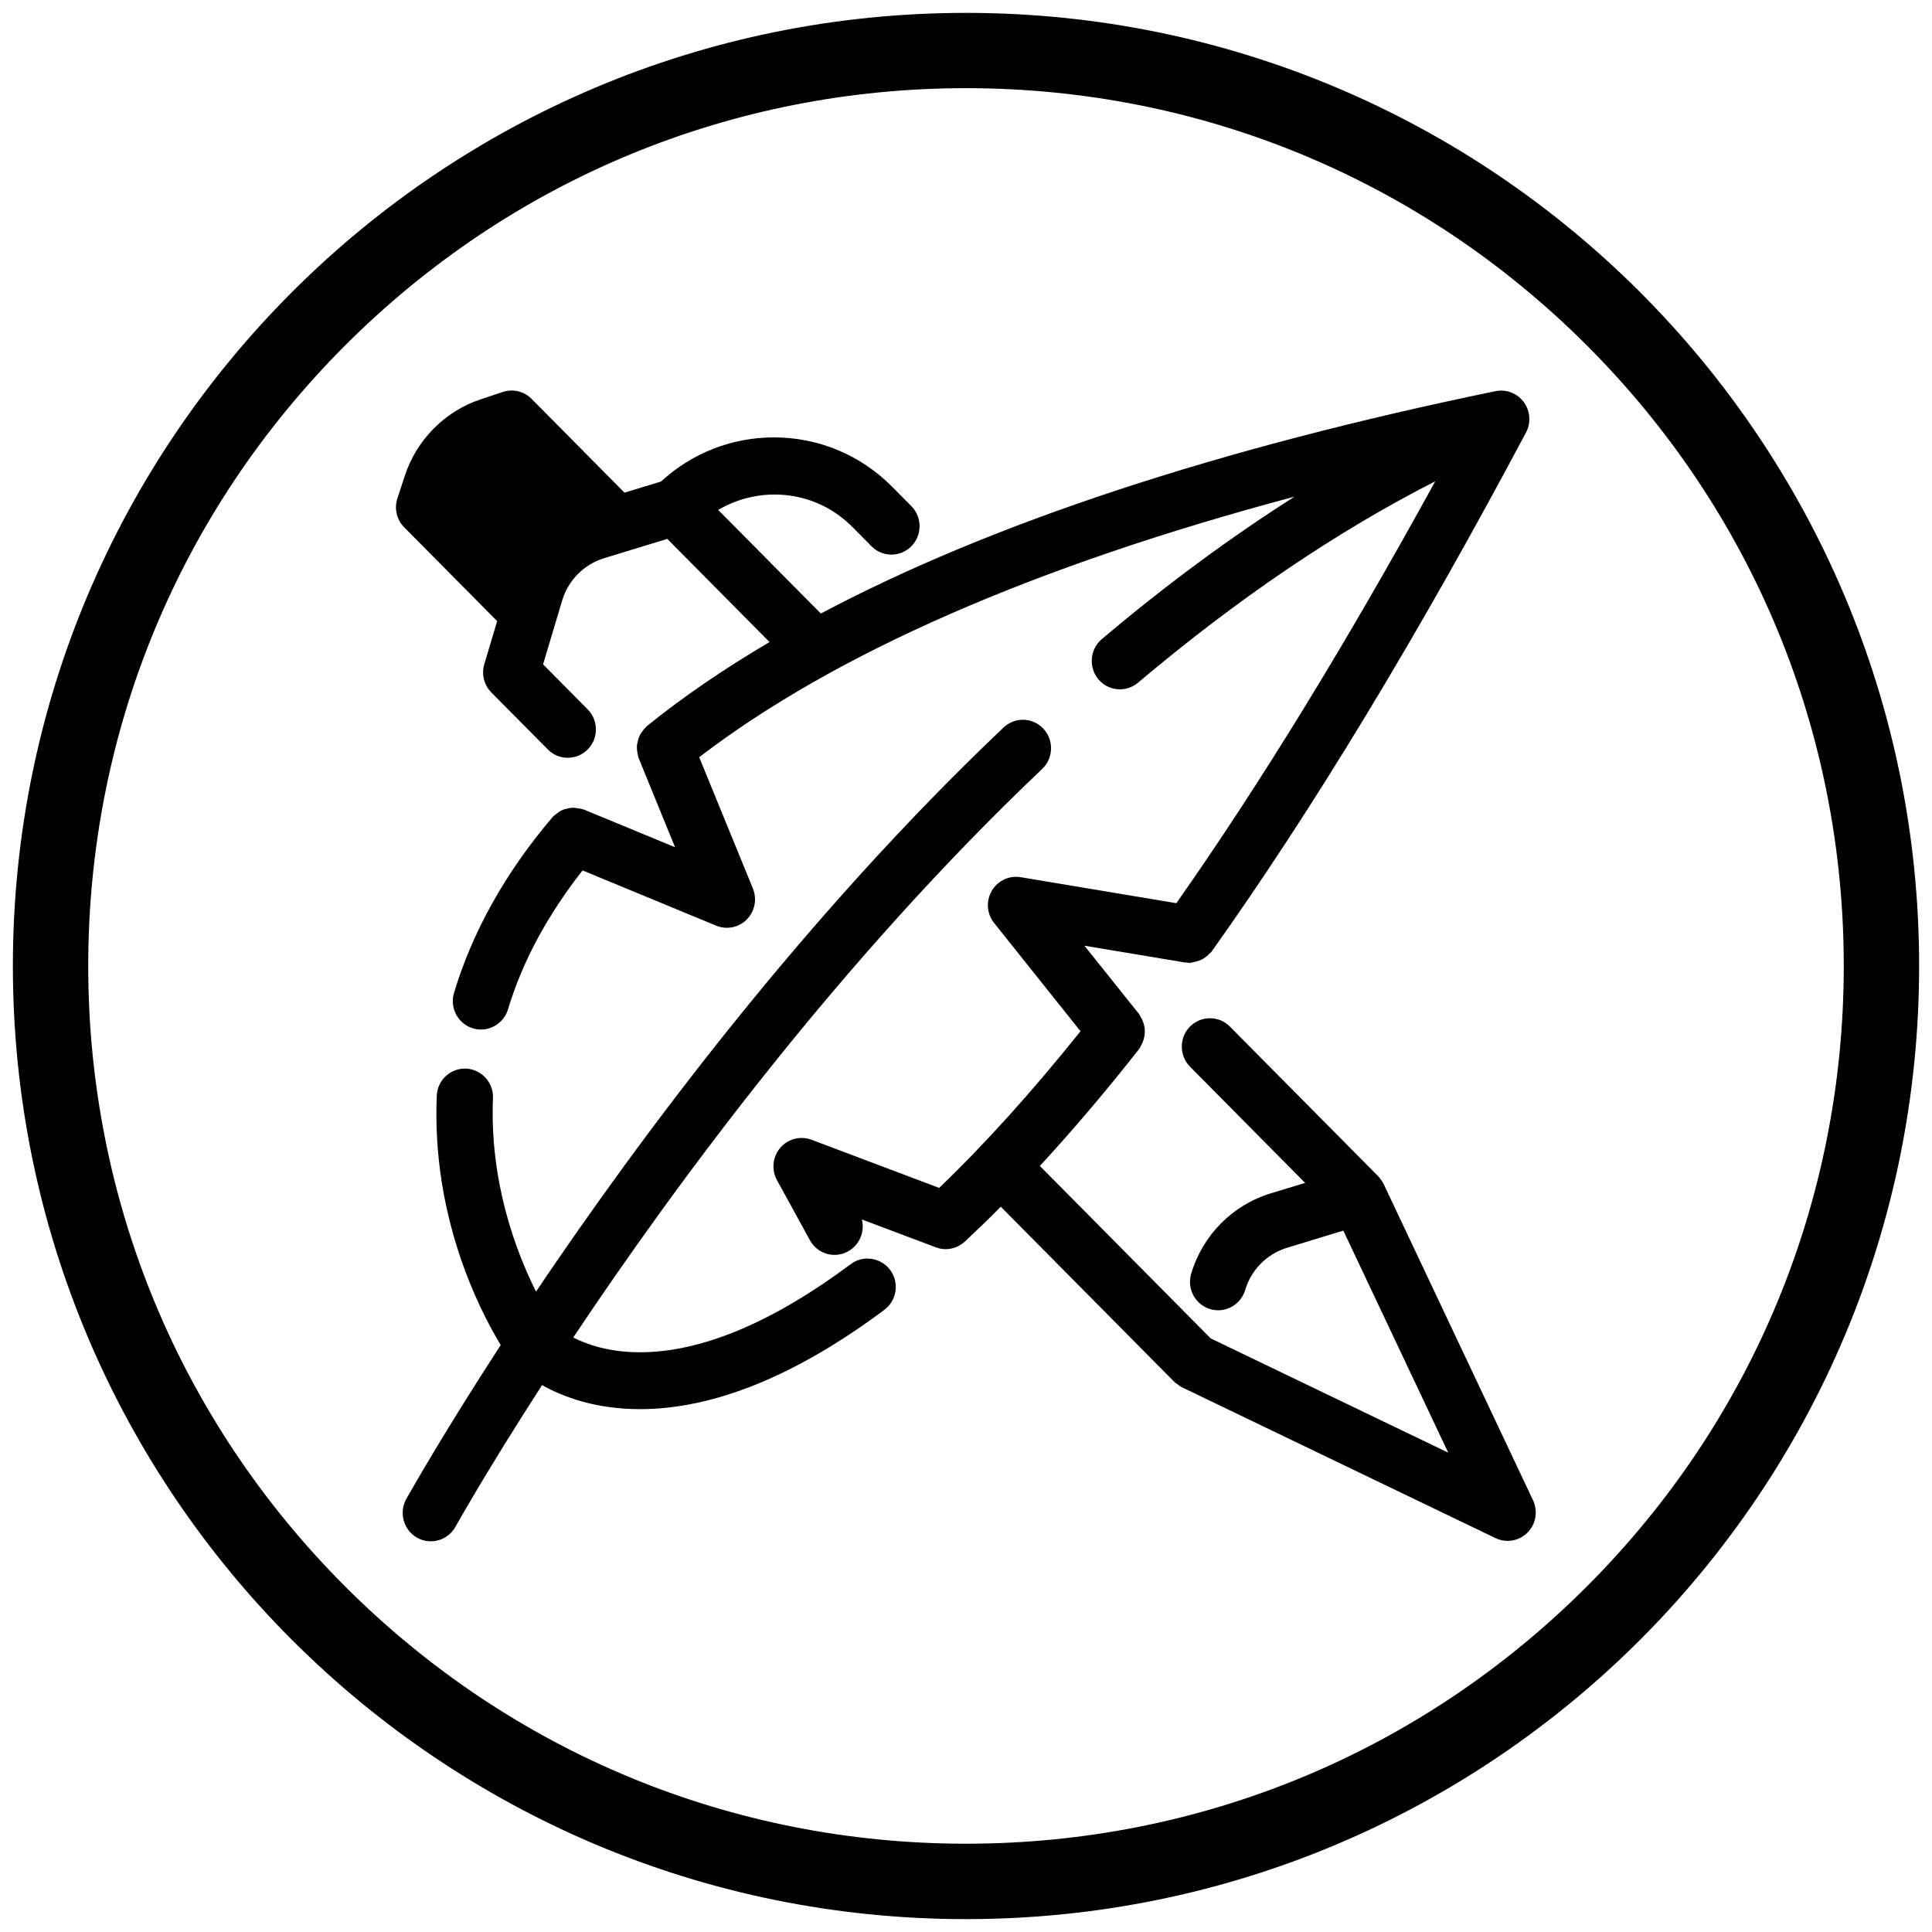
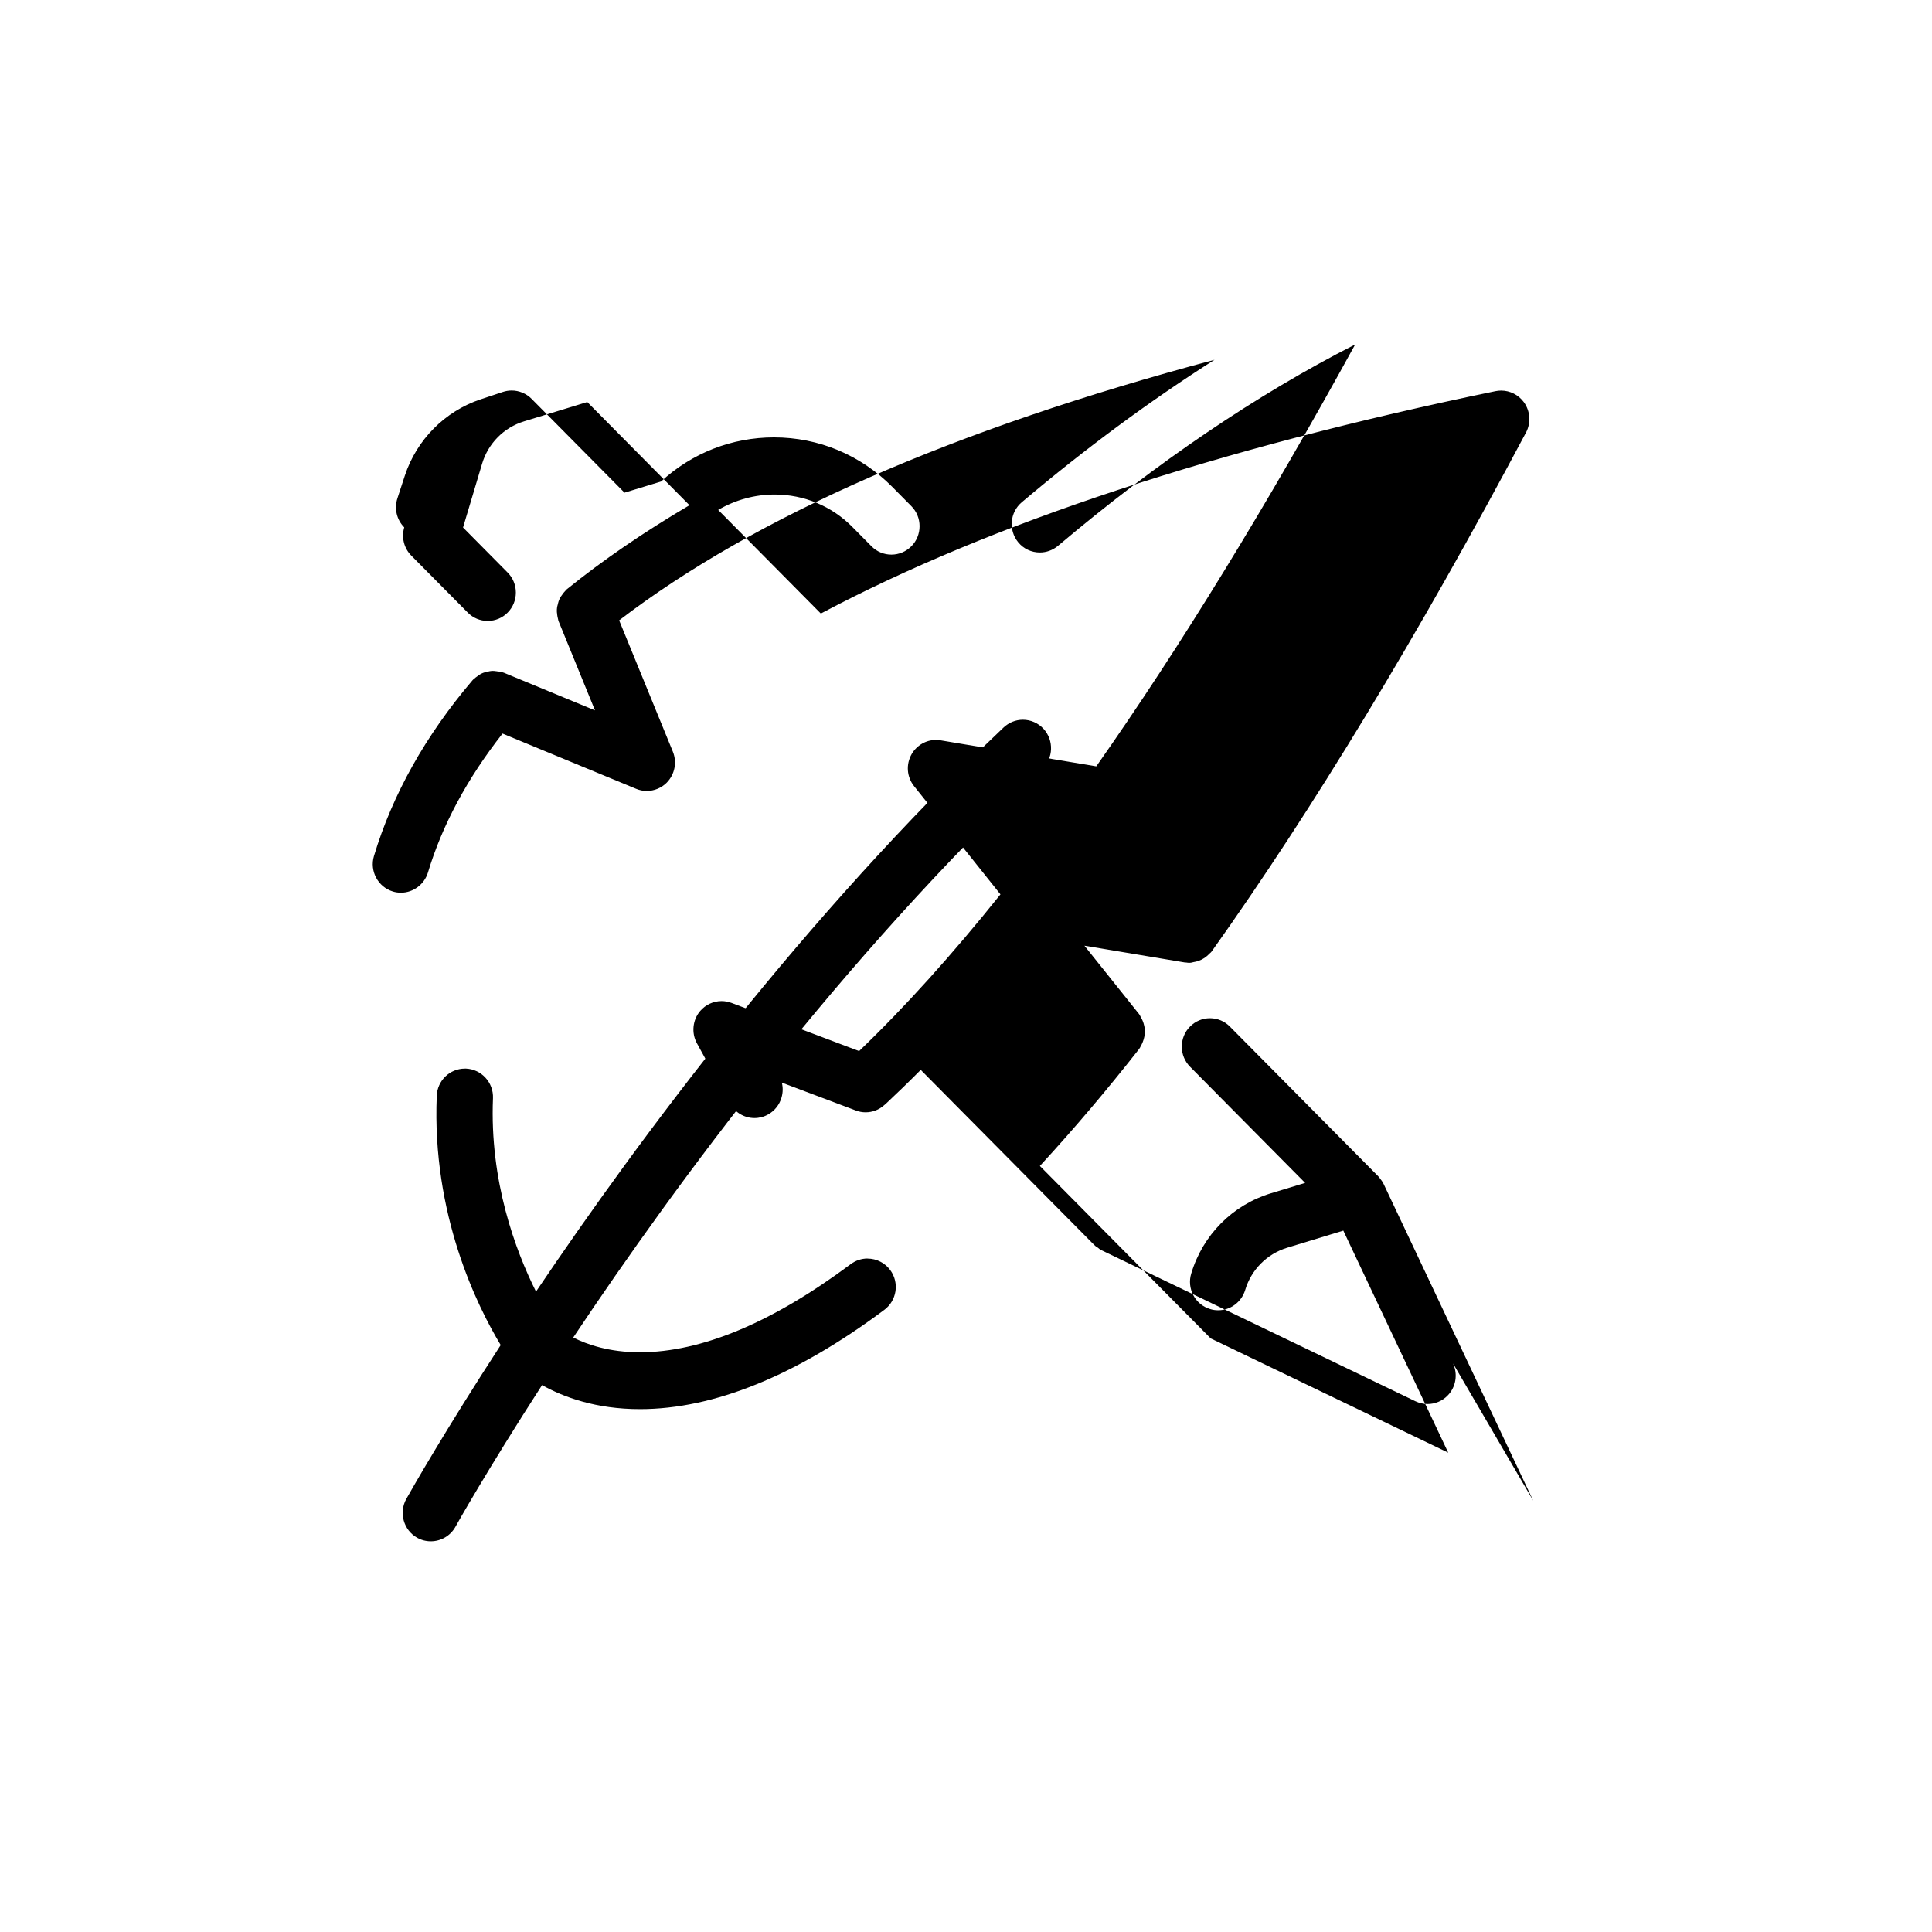
<svg xmlns="http://www.w3.org/2000/svg" id="Layer_1" width="300" height="300" viewBox="0 0 300 300">
-   <path d="M238.08,233.03l-23.22-49.16c-.17-.36-.38-.64-.55-.84-.07-.11-.16-.25-.31-.39l-23.03-23.24c-.82-.83-1.92-1.29-3.09-1.29s-2.26.46-3.09,1.29c-.83.83-1.28,1.94-1.28,3.12s.46,2.29,1.28,3.12l17.87,18.04-5.33,1.62c-5.94,1.81-10.57,6.47-12.36,12.47-.34,1.12-.22,2.32.33,3.36.55,1.04,1.48,1.8,2.6,2.14.4.13.83.19,1.27.19,1.91,0,3.62-1.29,4.18-3.14.94-3.16,3.38-5.61,6.51-6.57l8.73-2.66,16.29,34.48-36.88-17.74-26.53-26.78c5.26-5.71,10.42-11.8,15.37-18.11.14-.17.22-.33.28-.47.13-.21.23-.43.33-.68.09-.24.18-.49.24-.8.06-.33.07-.61.07-.81,0-.23,0-.53-.08-.87-.06-.31-.16-.58-.24-.78-.07-.17-.17-.4-.33-.65-.05-.11-.13-.28-.26-.45,0,0-.01-.02-.02-.02l-8.44-10.56,15.57,2.6s.03,0,.05,0c.08,0,.16.02.24.02.11.02.25.04.42.04.26,0,.48-.06.61-.1.34-.05.65-.13.94-.25.19-.07.42-.16.66-.32.33-.2.63-.44.92-.75.12-.09.29-.24.43-.46,15.57-21.87,31.97-48.95,48.73-80.47.8-1.51.66-3.36-.35-4.73-.82-1.11-2.13-1.78-3.51-1.78-.29,0-.59.03-.88.09-43.06,8.88-78.3,20.49-104.76,34.53l-15.94-16.09c2.64-1.55,5.68-2.39,8.75-2.39,4.58,0,8.88,1.79,12.1,5.05l2.96,2.99c.83.84,1.93,1.29,3.09,1.29s2.26-.46,3.09-1.29c.83-.83,1.28-1.95,1.28-3.13,0-1.18-.46-2.29-1.29-3.12l-2.96-2.99c-4.9-4.94-11.42-7.67-18.36-7.67-6.53,0-12.74,2.43-17.53,6.85l-5.68,1.73-14.43-14.57c-.81-.82-1.94-1.29-3.09-1.29-.47,0-.94.08-1.39.23l-3.46,1.15c-5.53,1.85-9.91,6.28-11.74,11.85l-1.15,3.51c-.52,1.59-.12,3.32,1.06,4.51l14.43,14.56-2,6.69c-.46,1.56-.04,3.24,1.1,4.39l8.77,8.85c.82.83,1.92,1.29,3.09,1.29s2.27-.46,3.09-1.29c.83-.83,1.28-1.94,1.28-3.12s-.46-2.29-1.29-3.12l-6.91-6.98,2.96-9.91c.95-3.16,3.38-5.61,6.51-6.57l9.82-3,15.87,16.02c-7.14,4.21-13.52,8.58-18.98,13,0,0-.02.02-.03.02-.12.1-.2.19-.27.28-.19.19-.33.38-.45.55l-.02.03c-.12.16-.29.38-.43.68-.13.28-.19.52-.23.68l-.02.07v.03c-.07.21-.14.5-.16.86-.02.28.01.52.04.68v.07c.03.22.07.48.15.77.02.09.04.21.09.33,0,.02.02.05.03.07l5.61,13.74-14.08-5.82c-.14-.06-.27-.09-.38-.11-.26-.08-.5-.11-.66-.13h-.09s-.04-.02-.07-.02h-.05c-.11-.03-.29-.05-.5-.05-.04,0-.08,0-.12,0-.31.01-.58.08-.76.13l-.09.02h-.04c-.16.04-.44.1-.73.24-.27.12-.46.27-.59.36-.02.02-.04.03-.06.05,0,0-.02.01-.03.02l-.07.05c-.13.09-.3.21-.49.39-.08.06-.17.14-.25.24-7.26,8.54-12.39,17.7-15.26,27.24-.7,2.33.61,4.8,2.92,5.51.41.13.84.19,1.27.19,1.91,0,3.63-1.29,4.19-3.13,2.21-7.36,6.11-14.62,11.58-21.58l20.75,8.58c.52.22,1.08.33,1.66.33,1.15,0,2.28-.47,3.09-1.29,1.25-1.28,1.62-3.16.95-4.81l-8.34-20.39c21.02-16.11,52.07-29.7,92.45-40.46-10.03,6.37-20.05,13.77-29.93,22.12-1.85,1.56-2.09,4.35-.55,6.22.83,1.01,2.05,1.58,3.36,1.58,1.01,0,2-.36,2.8-1.02,15.38-12.99,30.87-23.49,46.16-31.28-13.78,25.12-27.28,47.14-40.2,65.51l-24.18-4.04c-.24-.04-.48-.06-.72-.06-1.54,0-2.98.84-3.76,2.18-.92,1.6-.78,3.56.37,5l13.41,16.8c-7.5,9.37-14.87,17.54-21.95,24.33l-19.82-7.48c-.5-.18-1.01-.28-1.53-.28-1.28,0-2.49.56-3.32,1.53-1.19,1.39-1.39,3.41-.52,5.01l5.12,9.34c.78,1.41,2.24,2.28,3.83,2.28.74,0,1.47-.19,2.12-.56,1.02-.57,1.76-1.51,2.08-2.64.22-.77.23-1.56.04-2.3l11.5,4.33c.49.19,1,.28,1.51.28,1.07,0,2.09-.39,2.89-1.11.07-.05.16-.12.24-.2,1.78-1.67,3.61-3.44,5.43-5.28l26.92,27.17c.22.23.45.36.57.43.12.11.34.3.65.44l48.68,23.42c.59.28,1.24.43,1.88.43,1.16,0,2.29-.47,3.1-1.3,1.3-1.3,1.64-3.32.85-5.01" />
+   <path d="M238.08,233.03l-23.22-49.16c-.17-.36-.38-.64-.55-.84-.07-.11-.16-.25-.31-.39l-23.03-23.24c-.82-.83-1.92-1.29-3.09-1.29s-2.26.46-3.09,1.29c-.83.83-1.28,1.94-1.28,3.12s.46,2.29,1.28,3.12l17.87,18.04-5.33,1.62c-5.94,1.81-10.57,6.47-12.36,12.47-.34,1.12-.22,2.32.33,3.36.55,1.04,1.48,1.8,2.6,2.14.4.13.83.19,1.27.19,1.91,0,3.62-1.29,4.18-3.14.94-3.16,3.38-5.61,6.51-6.57l8.73-2.66,16.29,34.48-36.88-17.74-26.53-26.78c5.26-5.71,10.42-11.8,15.37-18.11.14-.17.22-.33.28-.47.13-.21.23-.43.33-.68.09-.24.18-.49.24-.8.06-.33.07-.61.07-.81,0-.23,0-.53-.08-.87-.06-.31-.16-.58-.24-.78-.07-.17-.17-.4-.33-.65-.05-.11-.13-.28-.26-.45,0,0-.01-.02-.02-.02l-8.44-10.56,15.57,2.6s.03,0,.05,0c.08,0,.16.02.24.02.11.02.25.04.42.04.26,0,.48-.06.61-.1.34-.05.65-.13.94-.25.19-.07.42-.16.66-.32.33-.2.63-.44.92-.75.12-.09.29-.24.43-.46,15.57-21.87,31.97-48.95,48.73-80.47.8-1.51.66-3.36-.35-4.73-.82-1.11-2.13-1.78-3.51-1.78-.29,0-.59.03-.88.09-43.06,8.88-78.3,20.49-104.76,34.53l-15.94-16.09c2.64-1.55,5.68-2.39,8.75-2.39,4.58,0,8.88,1.79,12.1,5.05l2.96,2.99c.83.84,1.93,1.29,3.09,1.29s2.26-.46,3.09-1.29c.83-.83,1.28-1.95,1.28-3.13,0-1.18-.46-2.29-1.29-3.12l-2.96-2.99c-4.9-4.94-11.42-7.67-18.36-7.67-6.53,0-12.74,2.43-17.53,6.85l-5.68,1.73-14.43-14.57c-.81-.82-1.94-1.29-3.09-1.29-.47,0-.94.08-1.39.23l-3.46,1.15c-5.53,1.85-9.91,6.28-11.74,11.85l-1.15,3.51c-.52,1.59-.12,3.32,1.06,4.51c-.46,1.56-.04,3.24,1.1,4.39l8.77,8.85c.82.83,1.92,1.29,3.09,1.29s2.27-.46,3.09-1.29c.83-.83,1.28-1.94,1.28-3.12s-.46-2.29-1.29-3.12l-6.91-6.98,2.96-9.91c.95-3.16,3.38-5.61,6.51-6.57l9.82-3,15.87,16.02c-7.14,4.21-13.52,8.58-18.98,13,0,0-.02.02-.03.02-.12.1-.2.19-.27.28-.19.19-.33.38-.45.55l-.02.03c-.12.16-.29.38-.43.68-.13.28-.19.52-.23.68l-.02.07v.03c-.07.21-.14.5-.16.86-.02.28.01.52.04.68v.07c.03.22.07.48.15.77.02.09.04.21.09.33,0,.02.02.05.03.07l5.61,13.74-14.08-5.82c-.14-.06-.27-.09-.38-.11-.26-.08-.5-.11-.66-.13h-.09s-.04-.02-.07-.02h-.05c-.11-.03-.29-.05-.5-.05-.04,0-.08,0-.12,0-.31.01-.58.08-.76.13l-.09.02h-.04c-.16.04-.44.1-.73.24-.27.12-.46.27-.59.36-.02.02-.04.03-.06.05,0,0-.02.01-.03.02l-.07.05c-.13.09-.3.21-.49.39-.08.06-.17.14-.25.24-7.26,8.54-12.39,17.7-15.26,27.24-.7,2.33.61,4.8,2.92,5.51.41.13.84.19,1.27.19,1.91,0,3.63-1.29,4.19-3.13,2.21-7.36,6.11-14.62,11.58-21.58l20.75,8.58c.52.22,1.08.33,1.66.33,1.15,0,2.28-.47,3.09-1.29,1.25-1.28,1.62-3.16.95-4.81l-8.34-20.39c21.02-16.11,52.07-29.7,92.45-40.46-10.03,6.37-20.05,13.77-29.93,22.12-1.85,1.56-2.09,4.35-.55,6.22.83,1.01,2.05,1.58,3.36,1.58,1.01,0,2-.36,2.8-1.02,15.38-12.99,30.87-23.49,46.16-31.28-13.78,25.12-27.28,47.14-40.2,65.51l-24.18-4.04c-.24-.04-.48-.06-.72-.06-1.54,0-2.98.84-3.76,2.18-.92,1.6-.78,3.56.37,5l13.41,16.8c-7.5,9.37-14.87,17.54-21.95,24.33l-19.82-7.48c-.5-.18-1.01-.28-1.53-.28-1.28,0-2.49.56-3.32,1.53-1.19,1.39-1.39,3.41-.52,5.01l5.12,9.34c.78,1.41,2.24,2.28,3.83,2.28.74,0,1.47-.19,2.12-.56,1.02-.57,1.76-1.51,2.08-2.64.22-.77.23-1.56.04-2.3l11.5,4.33c.49.19,1,.28,1.51.28,1.07,0,2.09-.39,2.89-1.11.07-.05.16-.12.24-.2,1.78-1.67,3.61-3.44,5.43-5.28l26.92,27.17c.22.23.45.36.57.43.12.11.34.3.65.44l48.68,23.42c.59.28,1.24.43,1.88.43,1.16,0,2.29-.47,3.1-1.3,1.3-1.3,1.64-3.32.85-5.01" />
  <path d="M134.72,195.42c-.94,0-1.84.3-2.6.86-12.19,9.09-23.21,13.7-32.76,13.7-4.75,0-8.2-1.2-10.35-2.29,16.17-24.23,41.62-58.68,72.82-88.29,1.76-1.67,1.84-4.47.19-6.25-.82-.88-1.99-1.39-3.18-1.39h0c-1.12,0-2.18.43-3,1.2-30.95,29.37-56.31,63.41-72.61,87.6-3.2-6.41-7.21-17.17-6.68-30.03.1-2.43-1.78-4.49-4.18-4.6-.07,0-.12,0-.18,0-2.35,0-4.28,1.86-4.37,4.23-.77,18.4,6.25,32.6,9.93,38.7-8.59,13.22-13.69,22.17-14.64,23.86l-.02.03c-1.18,2.13-.43,4.83,1.67,6.02.65.37,1.39.56,2.14.56,1.58,0,3.05-.86,3.82-2.25.05-.1,4.82-8.64,13.45-22,3.33,1.86,8.36,3.73,15.2,3.73,11.47,0,24.24-5.19,37.95-15.42.94-.7,1.55-1.73,1.73-2.89.17-1.16-.11-2.33-.81-3.28-.82-1.12-2.13-1.79-3.52-1.79" />
-   <path d="M150,13.69c36.41,0,70.64,14.18,96.38,39.92,25.74,25.74,39.92,59.97,39.92,96.38s-14.18,70.64-39.92,96.38c-25.74,25.74-59.97,39.92-96.38,39.92s-70.64-14.18-96.38-39.92c-25.74-25.74-39.92-59.97-39.92-96.38s14.18-70.64,39.92-96.38c25.74-25.74,59.97-39.92,96.38-39.92M150,2C68.26,2,2,68.26,2,150s66.26,148,148,148,148-66.26,148-148S231.74,2,150,2h0Z" />
</svg>